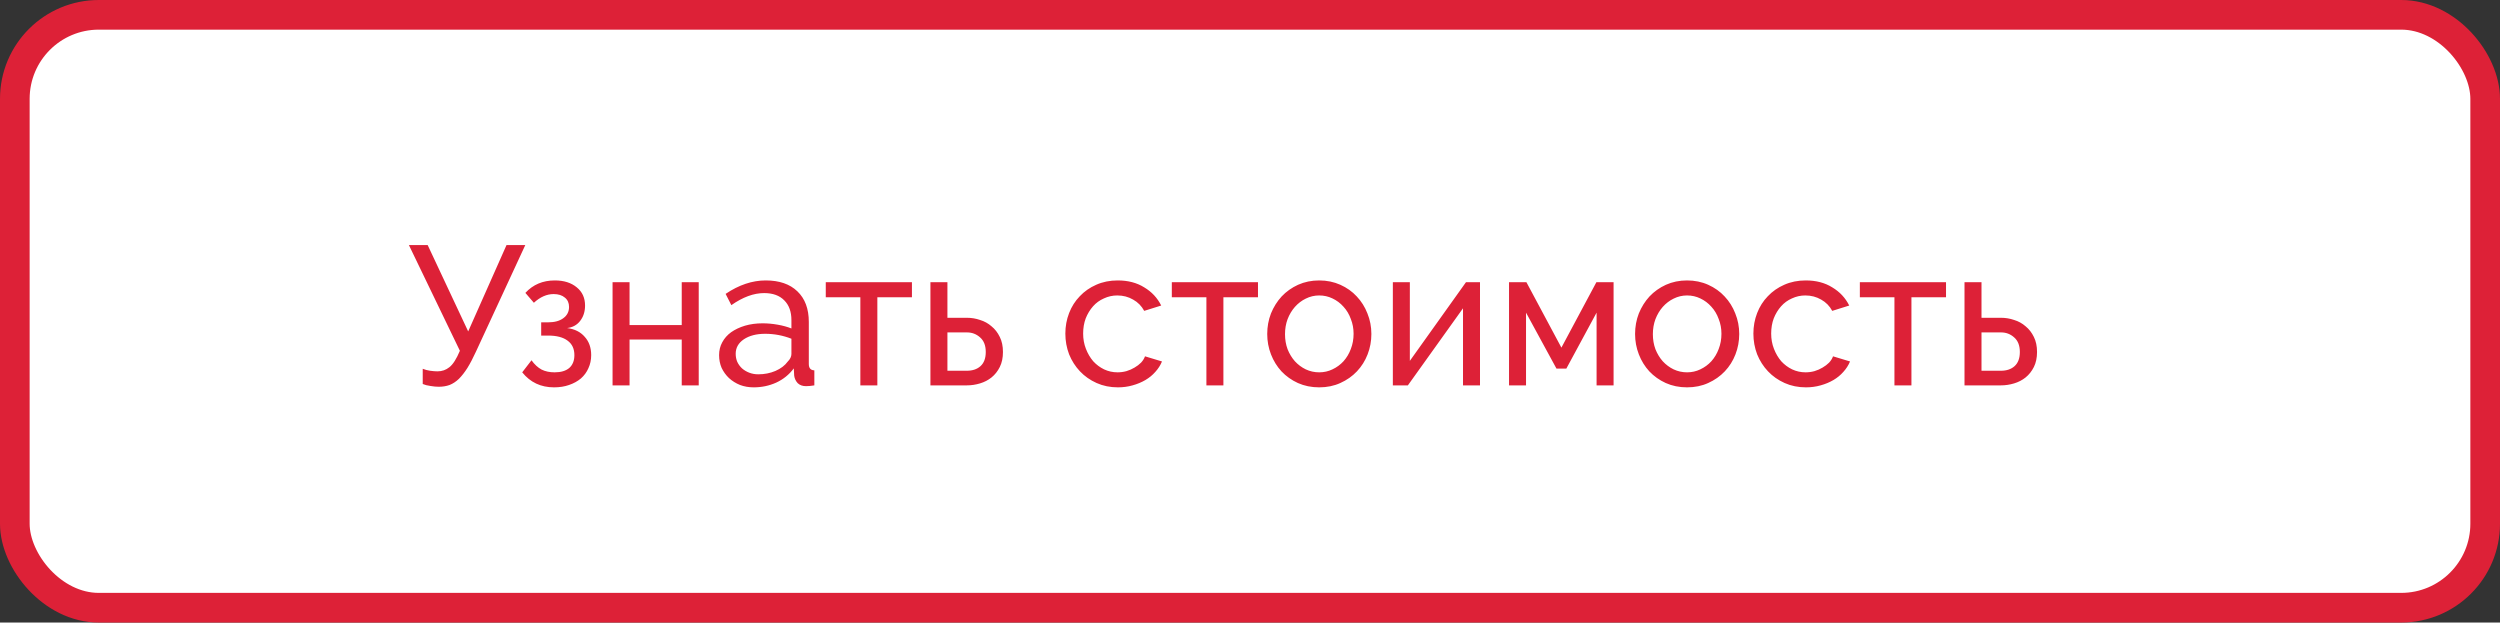
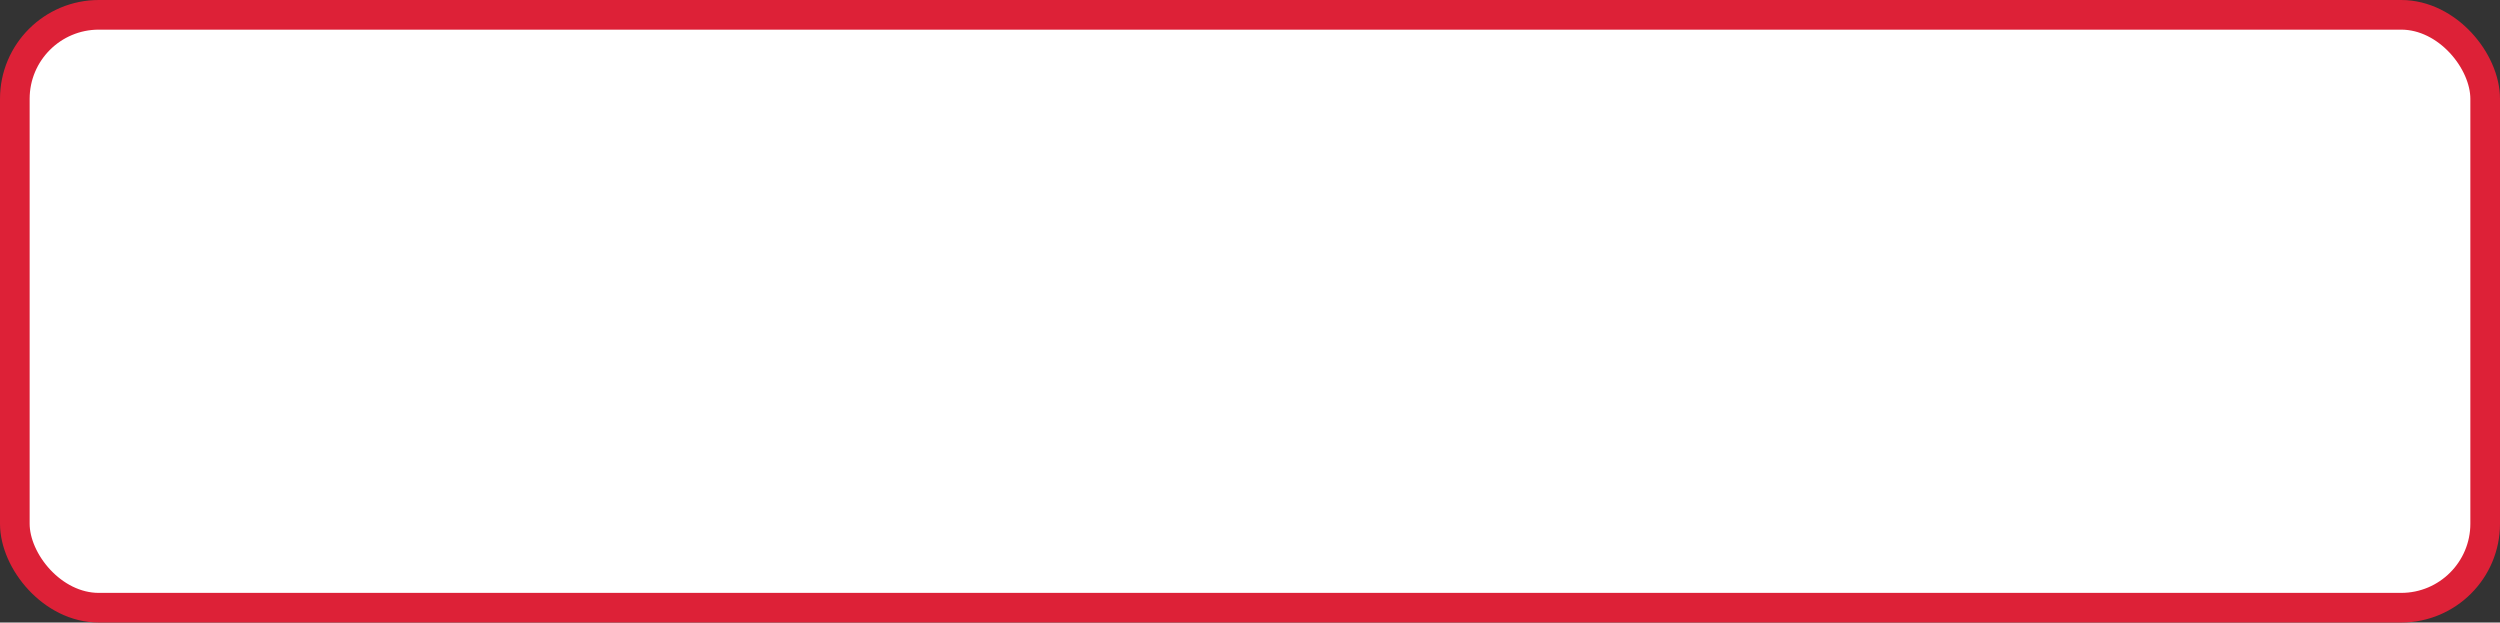
<svg xmlns="http://www.w3.org/2000/svg" width="253" height="63" viewBox="0 0 253 63" fill="none">
  <rect x="0" y="0" width="253" height="63" fill="#333333" stroke="none" />
  <rect x="1.5" y="1.5" width="250" height="60" rx="8.5" fill="white" stroke="#DD2137" stroke-width="3" />
-   <path d="M44.4 39.14C44.147 39.14 43.867 39.113 43.56 39.06C43.253 39.02 42.993 38.953 42.78 38.86V37.32C43.007 37.413 43.253 37.48 43.52 37.52C43.8 37.56 44.053 37.58 44.28 37.58C44.733 37.58 45.133 37.44 45.48 37.16C45.84 36.88 46.193 36.327 46.54 35.5L41.38 24.8H43.28L47.38 33.54L51.26 24.8H53.16L48.16 35.6C47.867 36.24 47.58 36.787 47.3 37.24C47.02 37.68 46.733 38.047 46.44 38.34C46.147 38.62 45.833 38.827 45.5 38.96C45.167 39.08 44.8 39.14 44.4 39.14ZM53.168 29.64C53.941 28.8 54.935 28.38 56.148 28.38C57.068 28.38 57.808 28.613 58.368 29.08C58.928 29.533 59.208 30.147 59.208 30.92C59.208 31.533 59.041 32.053 58.708 32.48C58.388 32.893 57.948 33.133 57.388 33.2C58.148 33.293 58.742 33.587 59.168 34.08C59.608 34.56 59.828 35.18 59.828 35.94C59.828 36.42 59.735 36.86 59.548 37.26C59.375 37.66 59.121 38.007 58.788 38.3C58.455 38.58 58.055 38.8 57.588 38.96C57.135 39.12 56.628 39.2 56.068 39.2C54.735 39.2 53.661 38.693 52.848 37.68L53.788 36.46C54.095 36.887 54.435 37.2 54.808 37.4C55.181 37.587 55.621 37.68 56.128 37.68C56.768 37.68 57.261 37.533 57.608 37.24C57.955 36.933 58.128 36.5 58.128 35.94C58.128 35.3 57.901 34.813 57.448 34.48C56.995 34.133 56.335 33.96 55.468 33.96H54.768V32.62H55.468C56.121 32.62 56.635 32.48 57.008 32.2C57.395 31.92 57.588 31.54 57.588 31.06C57.588 30.66 57.448 30.347 57.168 30.12C56.888 29.88 56.508 29.76 56.028 29.76C55.335 29.76 54.668 30.053 54.028 30.64L53.168 29.64ZM63.711 32.9H68.991V28.56H70.711V39H68.991V34.36H63.711V39H61.991V28.56H63.711V32.9ZM76.272 39.2C75.778 39.2 75.319 39.12 74.892 38.96C74.465 38.787 74.092 38.553 73.772 38.26C73.465 37.967 73.219 37.627 73.032 37.24C72.859 36.84 72.772 36.407 72.772 35.94C72.772 35.46 72.879 35.027 73.092 34.64C73.305 34.24 73.605 33.9 73.992 33.62C74.392 33.34 74.859 33.12 75.392 32.96C75.939 32.8 76.532 32.72 77.172 32.72C77.678 32.72 78.192 32.767 78.712 32.86C79.232 32.953 79.692 33.08 80.092 33.24V32.4C80.092 31.547 79.852 30.88 79.372 30.4C78.892 29.907 78.212 29.66 77.332 29.66C76.278 29.66 75.172 30.067 74.012 30.88L73.432 29.74C74.778 28.833 76.132 28.38 77.492 28.38C78.865 28.38 79.932 28.747 80.692 29.48C81.465 30.213 81.852 31.247 81.852 32.58V36.84C81.852 37.253 82.038 37.467 82.412 37.48V39C82.225 39.027 82.072 39.047 81.952 39.06C81.832 39.073 81.705 39.08 81.572 39.08C81.225 39.08 80.945 38.98 80.732 38.78C80.532 38.567 80.412 38.313 80.372 38.02L80.332 37.28C79.865 37.907 79.272 38.387 78.552 38.72C77.845 39.04 77.085 39.2 76.272 39.2ZM76.732 37.88C77.359 37.88 77.939 37.767 78.472 37.54C79.019 37.3 79.432 36.987 79.712 36.6C79.965 36.347 80.092 36.087 80.092 35.82V34.28C79.239 33.947 78.352 33.78 77.432 33.78C76.552 33.78 75.832 33.967 75.272 34.34C74.725 34.713 74.452 35.2 74.452 35.8C74.452 36.093 74.505 36.367 74.612 36.62C74.732 36.873 74.892 37.093 75.092 37.28C75.305 37.467 75.552 37.613 75.832 37.72C76.112 37.827 76.412 37.88 76.732 37.88ZM88.788 39H87.068V30.08H83.568V28.56H92.288V30.08H88.788V39ZM94.159 28.56H95.879V32.16H97.859C98.313 32.16 98.753 32.233 99.179 32.38C99.619 32.513 100.006 32.727 100.339 33.02C100.686 33.3 100.966 33.66 101.179 34.1C101.393 34.527 101.499 35.033 101.499 35.62C101.499 36.207 101.393 36.713 101.179 37.14C100.966 37.567 100.686 37.92 100.339 38.2C100.006 38.467 99.619 38.667 99.179 38.8C98.739 38.933 98.293 39 97.839 39H94.159V28.56ZM97.839 37.52C98.413 37.52 98.873 37.367 99.219 37.06C99.579 36.74 99.759 36.26 99.759 35.62C99.759 34.967 99.566 34.473 99.179 34.14C98.806 33.807 98.366 33.64 97.859 33.64H95.879V37.52H97.839ZM107.814 33.76C107.814 33.027 107.94 32.333 108.194 31.68C108.447 31.027 108.807 30.46 109.274 29.98C109.74 29.487 110.294 29.1 110.934 28.82C111.587 28.527 112.314 28.38 113.114 28.38C114.154 28.38 115.047 28.613 115.794 29.08C116.554 29.533 117.127 30.147 117.514 30.92L115.794 31.46C115.527 30.967 115.154 30.587 114.674 30.32C114.194 30.04 113.66 29.9 113.074 29.9C112.594 29.9 112.14 30 111.714 30.2C111.287 30.387 110.92 30.653 110.614 31C110.307 31.347 110.06 31.753 109.874 32.22C109.7 32.687 109.614 33.2 109.614 33.76C109.614 34.307 109.707 34.82 109.894 35.3C110.08 35.78 110.327 36.2 110.634 36.56C110.954 36.907 111.32 37.18 111.734 37.38C112.16 37.58 112.614 37.68 113.094 37.68C113.4 37.68 113.7 37.64 113.994 37.56C114.3 37.467 114.574 37.347 114.814 37.2C115.067 37.053 115.287 36.887 115.474 36.7C115.66 36.5 115.794 36.287 115.874 36.06L117.594 36.58C117.434 36.967 117.207 37.32 116.914 37.64C116.634 37.96 116.3 38.233 115.914 38.46C115.527 38.687 115.094 38.867 114.614 39C114.147 39.133 113.654 39.2 113.134 39.2C112.347 39.2 111.627 39.053 110.974 38.76C110.32 38.467 109.76 38.073 109.294 37.58C108.827 37.087 108.46 36.513 108.194 35.86C107.94 35.193 107.814 34.493 107.814 33.76ZM123.808 39H122.088V30.08H118.588V28.56H127.308V30.08H123.808V39ZM133.503 39.2C132.717 39.2 131.997 39.053 131.343 38.76C130.703 38.467 130.15 38.073 129.683 37.58C129.23 37.087 128.877 36.513 128.623 35.86C128.37 35.207 128.243 34.52 128.243 33.8C128.243 33.067 128.37 32.373 128.623 31.72C128.89 31.067 129.25 30.493 129.703 30C130.17 29.507 130.723 29.113 131.363 28.82C132.017 28.527 132.73 28.38 133.503 28.38C134.277 28.38 134.99 28.527 135.643 28.82C136.297 29.113 136.85 29.507 137.303 30C137.77 30.493 138.13 31.067 138.383 31.72C138.65 32.373 138.783 33.067 138.783 33.8C138.783 34.52 138.657 35.207 138.403 35.86C138.15 36.513 137.79 37.087 137.323 37.58C136.857 38.073 136.297 38.467 135.643 38.76C135.003 39.053 134.29 39.2 133.503 39.2ZM130.043 33.82C130.043 34.367 130.13 34.873 130.303 35.34C130.49 35.807 130.737 36.213 131.043 36.56C131.363 36.907 131.73 37.18 132.143 37.38C132.57 37.58 133.023 37.68 133.503 37.68C133.983 37.68 134.43 37.58 134.843 37.38C135.27 37.18 135.643 36.907 135.963 36.56C136.283 36.2 136.53 35.787 136.703 35.32C136.89 34.84 136.983 34.327 136.983 33.78C136.983 33.247 136.89 32.747 136.703 32.28C136.53 31.8 136.283 31.387 135.963 31.04C135.643 30.68 135.27 30.4 134.843 30.2C134.43 30 133.983 29.9 133.503 29.9C133.023 29.9 132.57 30.007 132.143 30.22C131.73 30.42 131.363 30.7 131.043 31.06C130.737 31.407 130.49 31.82 130.303 32.3C130.13 32.767 130.043 33.273 130.043 33.82ZM142.676 36.52L148.356 28.56H149.776V39H148.056V31.2L142.476 39H140.956V28.56H142.676V36.52ZM158.014 35.18L161.554 28.56H163.294V39H161.574V31.64L158.514 37.3H157.514L154.434 31.64V39H152.714V28.56H154.474L158.014 35.18ZM170.73 39.2C169.943 39.2 169.223 39.053 168.57 38.76C167.93 38.467 167.377 38.073 166.91 37.58C166.457 37.087 166.103 36.513 165.85 35.86C165.597 35.207 165.47 34.52 165.47 33.8C165.47 33.067 165.597 32.373 165.85 31.72C166.117 31.067 166.477 30.493 166.93 30C167.397 29.507 167.95 29.113 168.59 28.82C169.243 28.527 169.957 28.38 170.73 28.38C171.503 28.38 172.217 28.527 172.87 28.82C173.523 29.113 174.077 29.507 174.53 30C174.997 30.493 175.357 31.067 175.61 31.72C175.877 32.373 176.01 33.067 176.01 33.8C176.01 34.52 175.883 35.207 175.63 35.86C175.377 36.513 175.017 37.087 174.55 37.58C174.083 38.073 173.523 38.467 172.87 38.76C172.23 39.053 171.517 39.2 170.73 39.2ZM167.27 33.82C167.27 34.367 167.357 34.873 167.53 35.34C167.717 35.807 167.963 36.213 168.27 36.56C168.59 36.907 168.957 37.18 169.37 37.38C169.797 37.58 170.25 37.68 170.73 37.68C171.21 37.68 171.657 37.58 172.07 37.38C172.497 37.18 172.87 36.907 173.19 36.56C173.51 36.2 173.757 35.787 173.93 35.32C174.117 34.84 174.21 34.327 174.21 33.78C174.21 33.247 174.117 32.747 173.93 32.28C173.757 31.8 173.51 31.387 173.19 31.04C172.87 30.68 172.497 30.4 172.07 30.2C171.657 30 171.21 29.9 170.73 29.9C170.25 29.9 169.797 30.007 169.37 30.22C168.957 30.42 168.59 30.7 168.27 31.06C167.963 31.407 167.717 31.82 167.53 32.3C167.357 32.767 167.27 33.273 167.27 33.82ZM177.443 33.76C177.443 33.027 177.569 32.333 177.823 31.68C178.076 31.027 178.436 30.46 178.903 29.98C179.369 29.487 179.923 29.1 180.563 28.82C181.216 28.527 181.943 28.38 182.743 28.38C183.783 28.38 184.676 28.613 185.423 29.08C186.183 29.533 186.756 30.147 187.143 30.92L185.423 31.46C185.156 30.967 184.783 30.587 184.303 30.32C183.823 30.04 183.289 29.9 182.703 29.9C182.223 29.9 181.769 30 181.343 30.2C180.916 30.387 180.549 30.653 180.243 31C179.936 31.347 179.689 31.753 179.503 32.22C179.329 32.687 179.243 33.2 179.243 33.76C179.243 34.307 179.336 34.82 179.523 35.3C179.709 35.78 179.956 36.2 180.263 36.56C180.583 36.907 180.949 37.18 181.363 37.38C181.789 37.58 182.243 37.68 182.723 37.68C183.029 37.68 183.329 37.64 183.623 37.56C183.929 37.467 184.203 37.347 184.443 37.2C184.696 37.053 184.916 36.887 185.103 36.7C185.289 36.5 185.423 36.287 185.503 36.06L187.223 36.58C187.063 36.967 186.836 37.32 186.543 37.64C186.263 37.96 185.929 38.233 185.543 38.46C185.156 38.687 184.723 38.867 184.243 39C183.776 39.133 183.283 39.2 182.763 39.2C181.976 39.2 181.256 39.053 180.603 38.76C179.949 38.467 179.389 38.073 178.923 37.58C178.456 37.087 178.089 36.513 177.823 35.86C177.569 35.193 177.443 34.493 177.443 33.76ZM193.437 39H191.717V30.08H188.217V28.56H196.937V30.08H193.437V39ZM198.808 28.56H200.528V32.16H202.508C202.961 32.16 203.401 32.233 203.828 32.38C204.268 32.513 204.654 32.727 204.988 33.02C205.334 33.3 205.614 33.66 205.828 34.1C206.041 34.527 206.148 35.033 206.148 35.62C206.148 36.207 206.041 36.713 205.828 37.14C205.614 37.567 205.334 37.92 204.988 38.2C204.654 38.467 204.268 38.667 203.828 38.8C203.388 38.933 202.941 39 202.488 39H198.808V28.56ZM202.488 37.52C203.061 37.52 203.521 37.367 203.868 37.06C204.228 36.74 204.408 36.26 204.408 35.62C204.408 34.967 204.214 34.473 203.828 34.14C203.454 33.807 203.014 33.64 202.508 33.64H200.528V37.52H202.488Z" fill="url(#paint0_linear)" />
  <defs>
    <linearGradient id="paint0_linear" x1="124" y1="20" x2="124" y2="43" gradientUnits="userSpaceOnUse">
      <stop stop-color="#DD2137" />
    </linearGradient>
  </defs>
</svg>